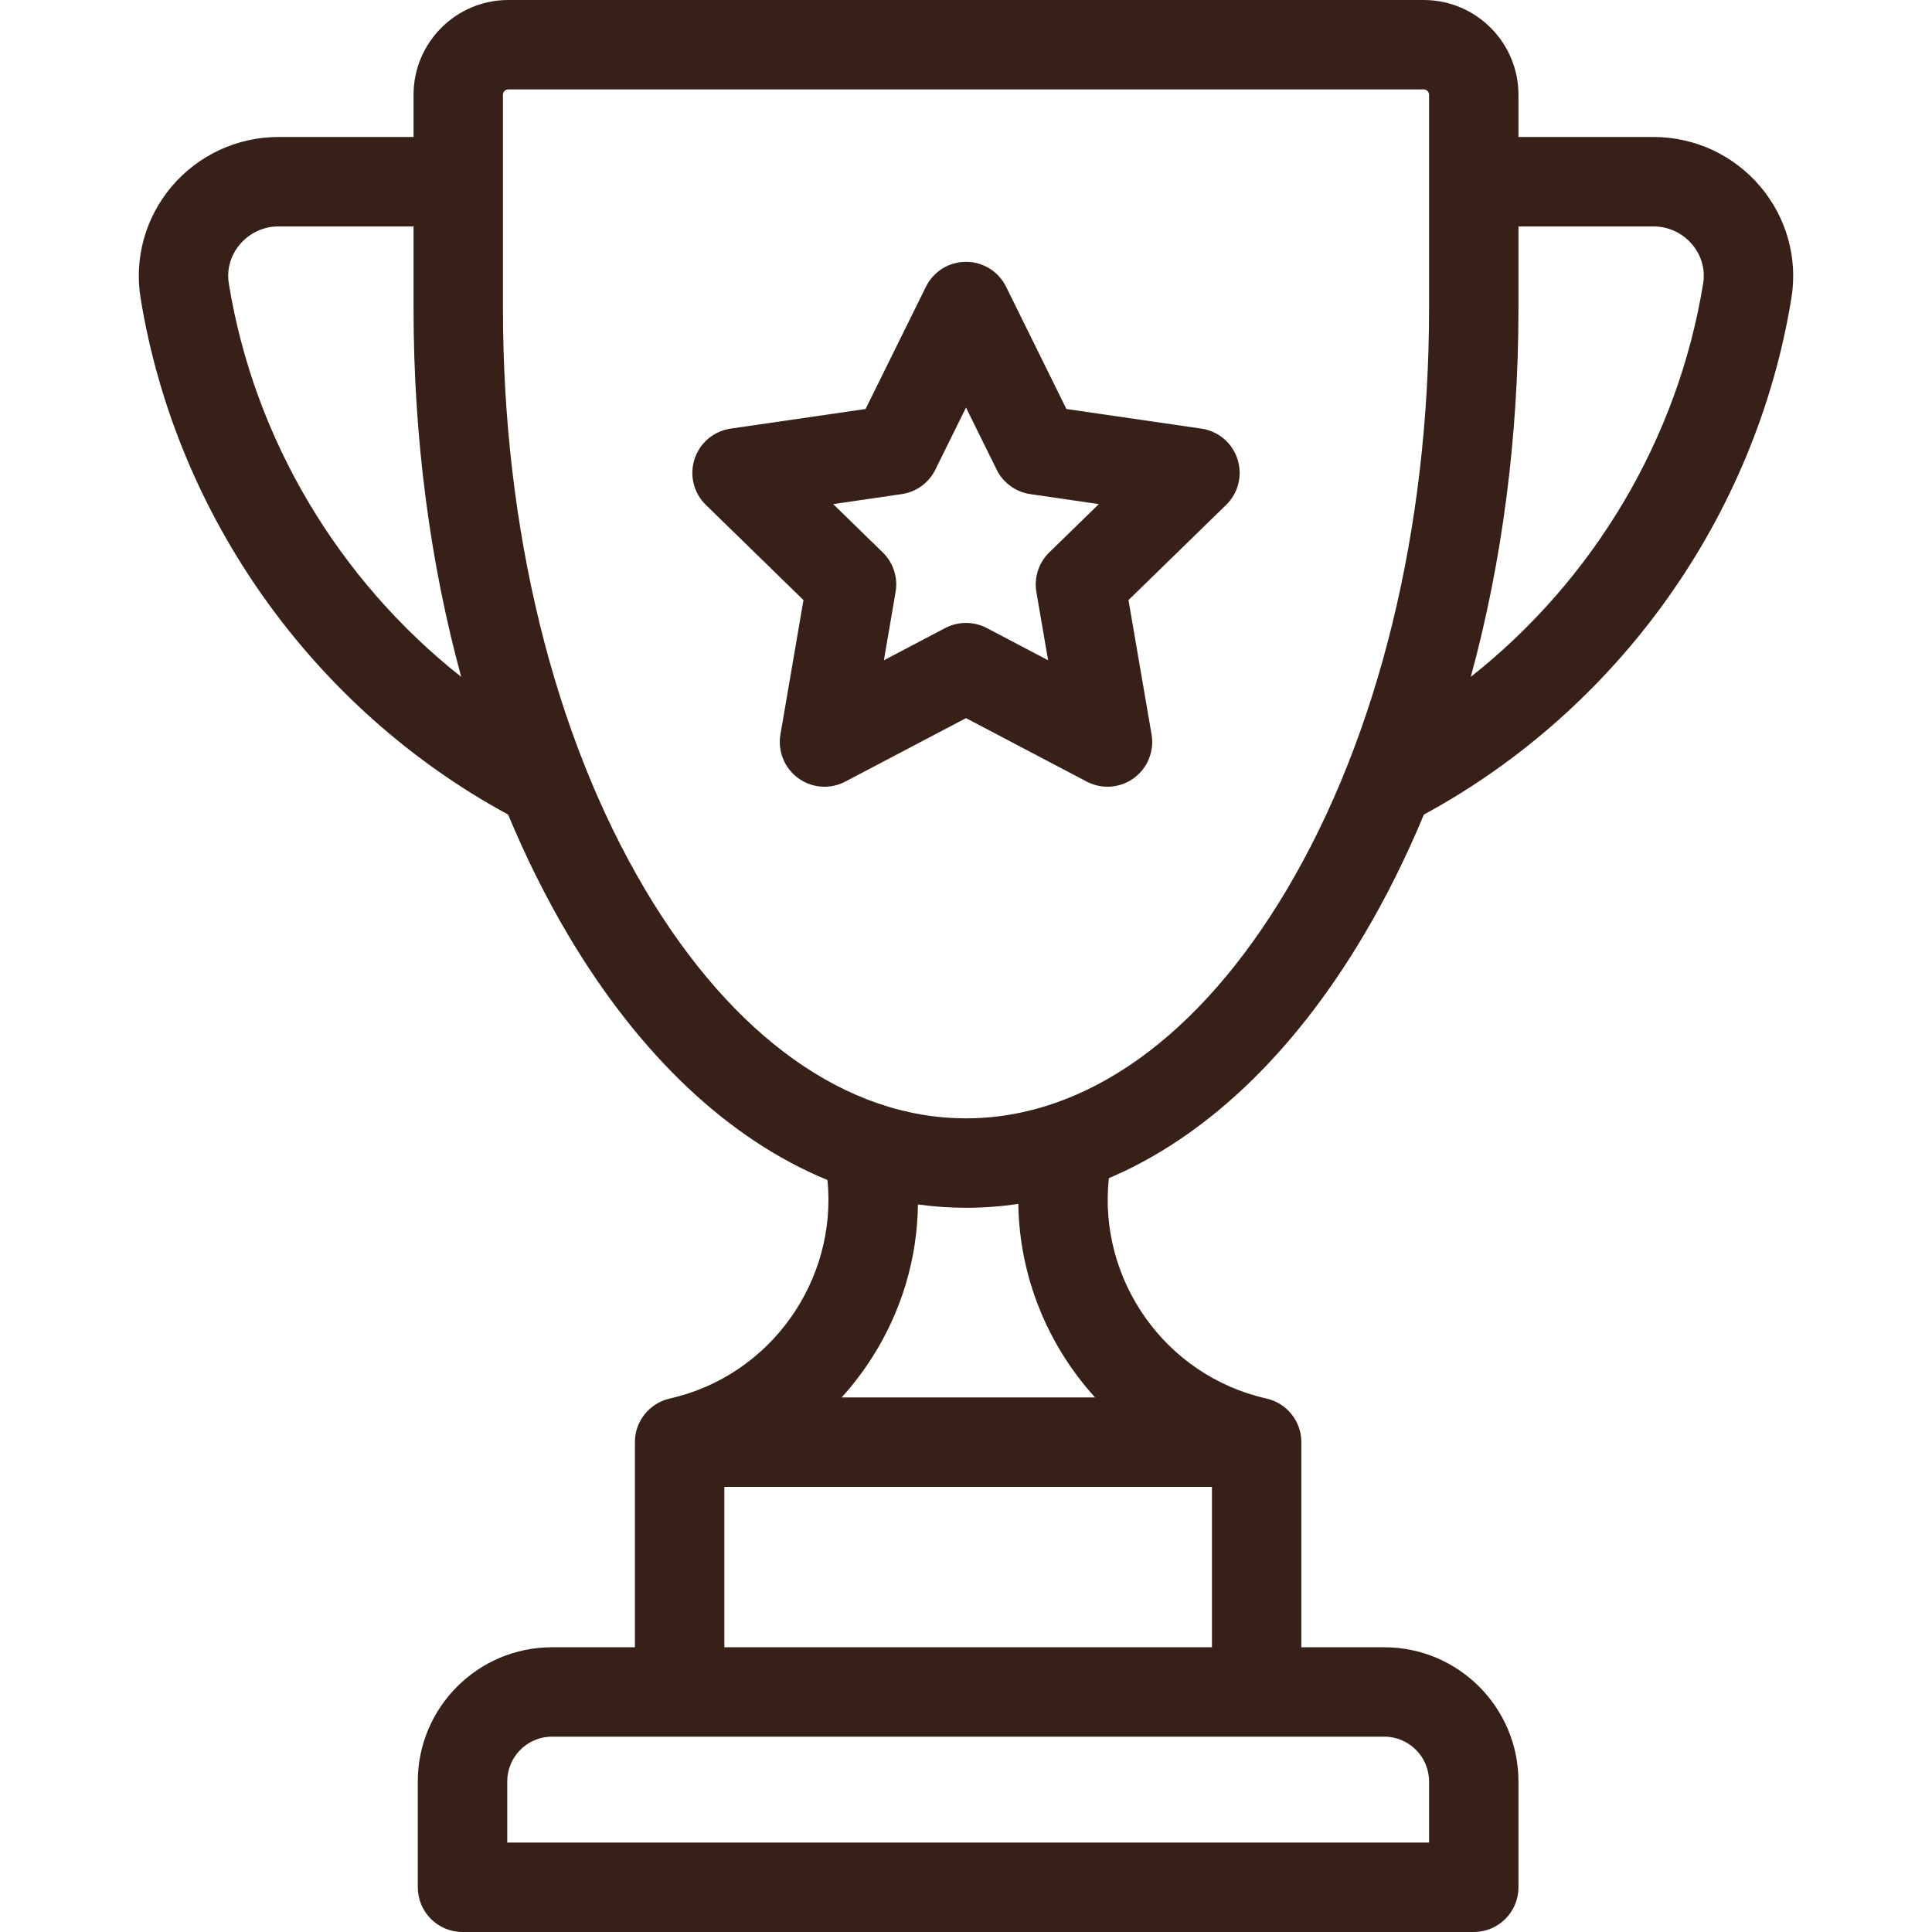
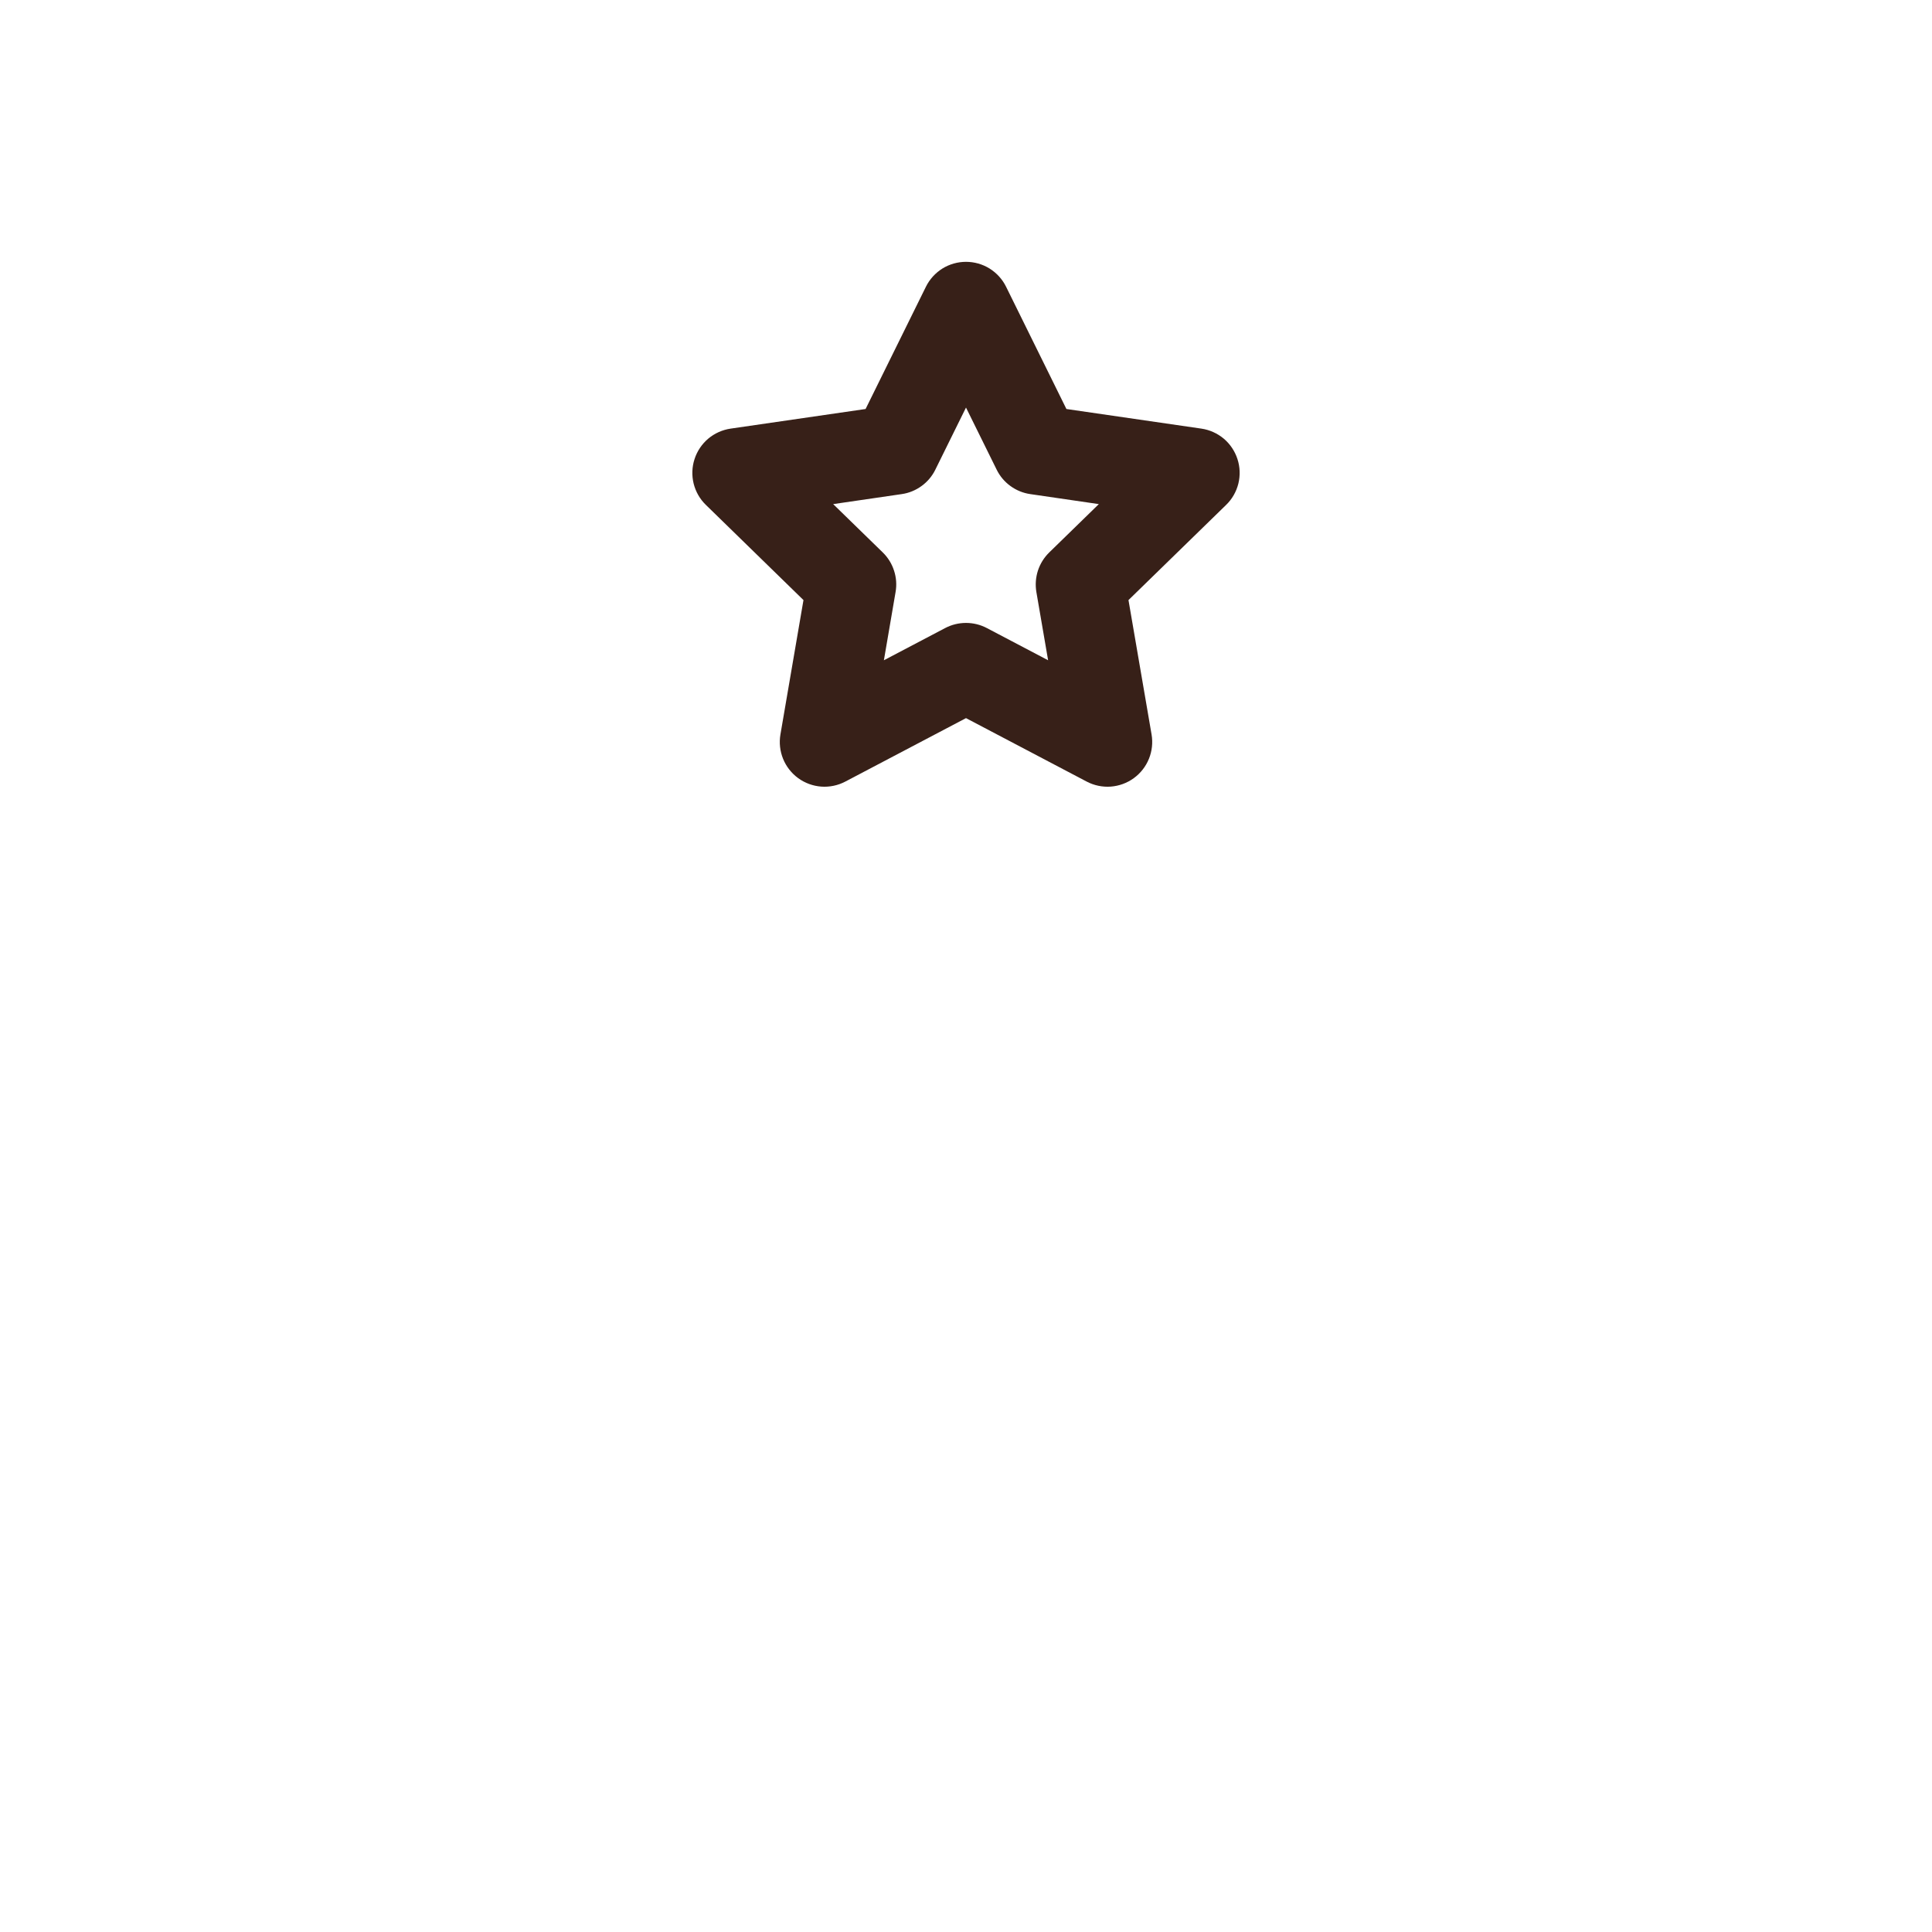
<svg xmlns="http://www.w3.org/2000/svg" width="40" height="40" viewBox="0 0 40 40" fill="none">
-   <path d="M36.441 3.857C36.169 3.537 35.831 3.28 35.45 3.103C35.068 2.927 34.653 2.836 34.233 2.836H31.438V1.962C31.438 0.88 30.558 0 29.476 0H10.524C9.442 0 8.562 0.88 8.562 1.962V2.836H5.767C5.347 2.836 4.931 2.927 4.55 3.103C4.169 3.28 3.83 3.537 3.558 3.857C3.012 4.5 2.776 5.343 2.911 6.172C3.645 10.687 6.487 14.677 10.52 16.865C10.889 17.751 11.306 18.59 11.771 19.372C13.255 21.87 15.101 23.596 17.132 24.431C17.338 26.513 15.953 28.485 13.867 28.955C13.863 28.956 13.86 28.957 13.855 28.958C13.448 29.055 13.145 29.421 13.145 29.858V34.105H11.427C9.896 34.105 8.65 35.351 8.65 36.882V39.074C8.65 39.586 9.065 40 9.576 40H30.512C31.024 40 31.438 39.586 31.438 39.074V36.882C31.438 35.351 30.192 34.105 28.661 34.105H26.943V29.858C26.943 29.42 26.639 29.054 26.231 28.958C26.227 28.957 26.223 28.956 26.22 28.955C24.118 28.482 22.73 26.49 22.958 24.393C24.953 23.544 26.767 21.833 28.229 19.372C28.694 18.59 29.111 17.751 29.48 16.865C33.513 14.676 36.355 10.687 37.089 6.172C37.224 5.343 36.988 4.5 36.441 3.857ZM4.738 5.874C4.69 5.579 4.772 5.288 4.969 5.057C5.067 4.941 5.189 4.848 5.327 4.784C5.465 4.72 5.615 4.687 5.767 4.688H8.562V6.391C8.562 9.062 8.903 11.649 9.549 14.014C7.01 12.008 5.262 9.094 4.738 5.874ZM28.661 35.956C29.171 35.956 29.587 36.372 29.587 36.882V38.148H10.502V36.882C10.502 36.372 10.917 35.956 11.427 35.956H28.661ZM25.092 30.784V34.105H14.997V30.784H25.092ZM17.425 28.932C17.656 28.678 17.865 28.404 18.05 28.115C18.667 27.151 18.991 26.056 19.005 24.937C19.334 24.982 19.666 25.006 20.001 25.006C20.363 25.006 20.724 24.979 21.083 24.925C21.104 26.428 21.689 27.851 22.672 28.932H17.425V28.932ZM29.587 6.391C29.587 10.952 28.539 15.226 26.638 18.426C24.826 21.475 22.468 23.154 20 23.154C17.532 23.154 15.175 21.475 13.362 18.426C11.461 15.226 10.413 10.952 10.413 6.391V1.962C10.413 1.901 10.463 1.851 10.524 1.851H29.476C29.537 1.851 29.587 1.901 29.587 1.962V6.391ZM35.261 5.874C34.738 9.094 32.99 12.008 30.451 14.014C31.097 11.648 31.438 9.062 31.438 6.391V4.688H34.233C34.541 4.688 34.831 4.822 35.031 5.057C35.228 5.288 35.31 5.579 35.261 5.874Z" fill="#372018" />
  <path d="M25.62 9.504C25.567 9.34 25.469 9.194 25.337 9.082C25.204 8.971 25.044 8.899 24.873 8.874L22.079 8.468L20.83 5.937C20.754 5.782 20.635 5.652 20.489 5.56C20.342 5.469 20.173 5.421 20 5.421C19.827 5.421 19.658 5.469 19.511 5.56C19.365 5.652 19.246 5.782 19.17 5.937L17.921 8.468L15.127 8.874C14.956 8.899 14.795 8.971 14.663 9.082C14.531 9.194 14.433 9.34 14.38 9.504C14.326 9.668 14.32 9.844 14.361 10.012C14.403 10.18 14.49 10.333 14.614 10.453L16.635 12.424L16.158 15.206C16.129 15.376 16.148 15.551 16.213 15.711C16.278 15.871 16.387 16.01 16.526 16.111C16.666 16.213 16.831 16.273 17.004 16.286C17.176 16.298 17.349 16.262 17.501 16.182L20 14.868L22.499 16.182C22.651 16.262 22.824 16.298 22.996 16.286C23.168 16.273 23.334 16.213 23.474 16.111C23.613 16.01 23.722 15.871 23.787 15.711C23.852 15.551 23.871 15.376 23.842 15.206L23.364 12.424L25.386 10.453C25.51 10.333 25.597 10.18 25.639 10.012C25.68 9.844 25.674 9.668 25.62 9.504ZM21.724 11.437C21.616 11.542 21.536 11.671 21.489 11.814C21.443 11.957 21.432 12.109 21.457 12.257L21.7 13.67L20.431 13.003C20.298 12.933 20.15 12.897 20 12.897C19.85 12.897 19.702 12.933 19.569 13.003L18.3 13.67L18.542 12.257C18.568 12.109 18.557 11.957 18.51 11.814C18.464 11.671 18.384 11.542 18.276 11.437L17.25 10.437L18.668 10.23C18.817 10.209 18.958 10.151 19.079 10.063C19.201 9.975 19.299 9.859 19.365 9.724L20 8.438L20.635 9.724C20.701 9.859 20.799 9.975 20.921 10.063C21.042 10.151 21.183 10.209 21.332 10.23L22.75 10.437L21.724 11.437Z" fill="#372018" />
</svg>